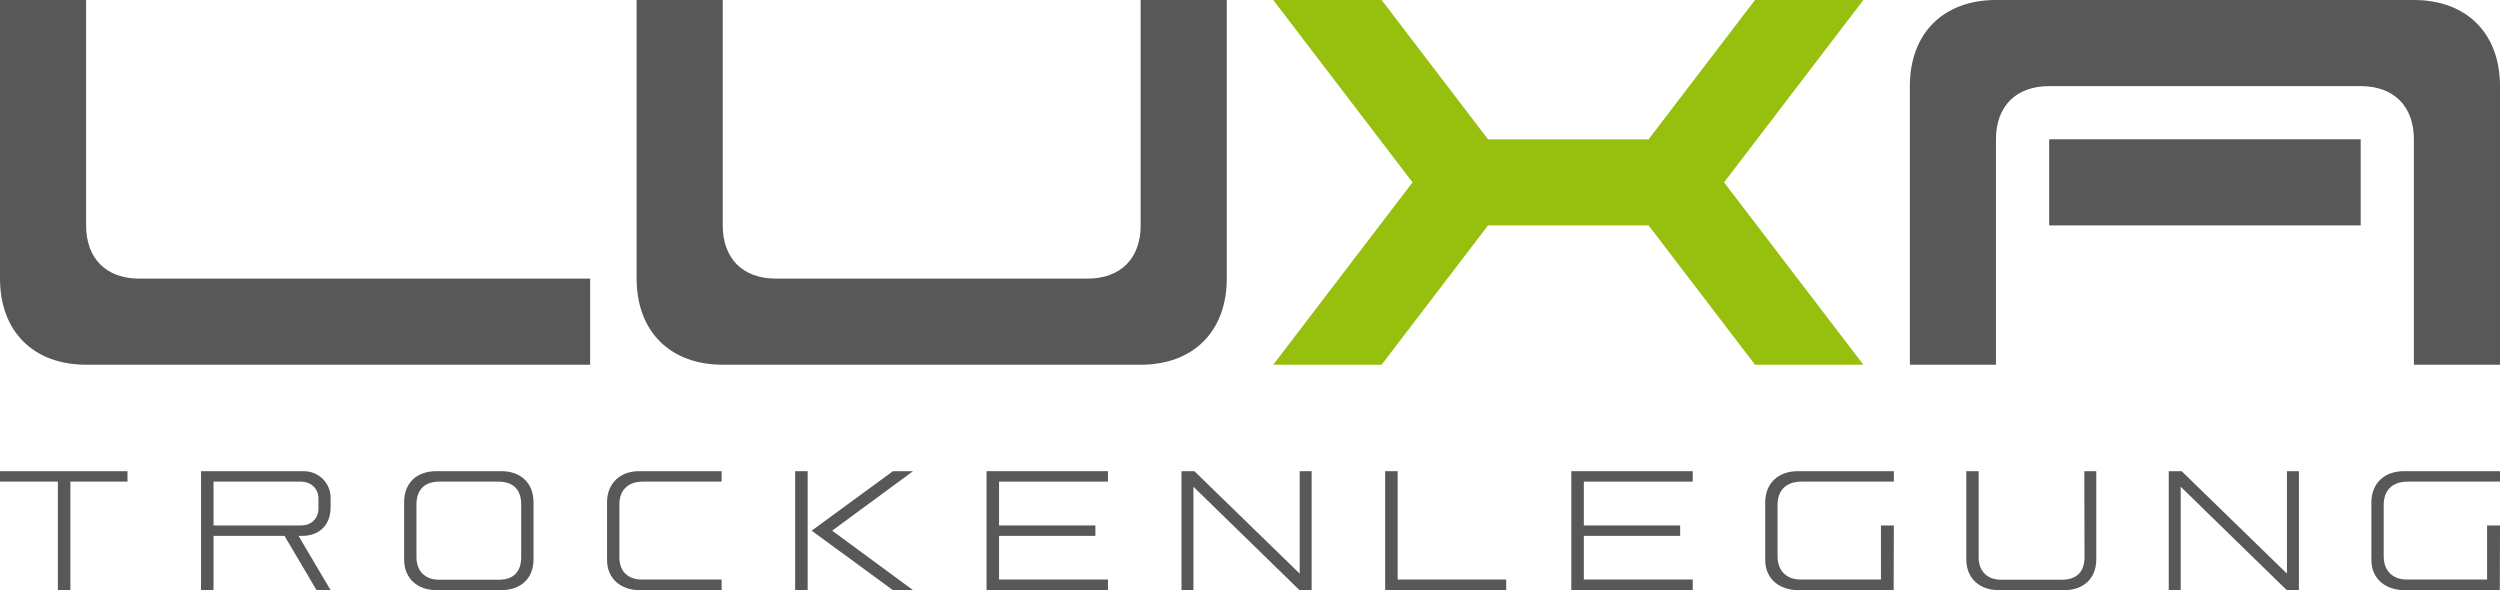
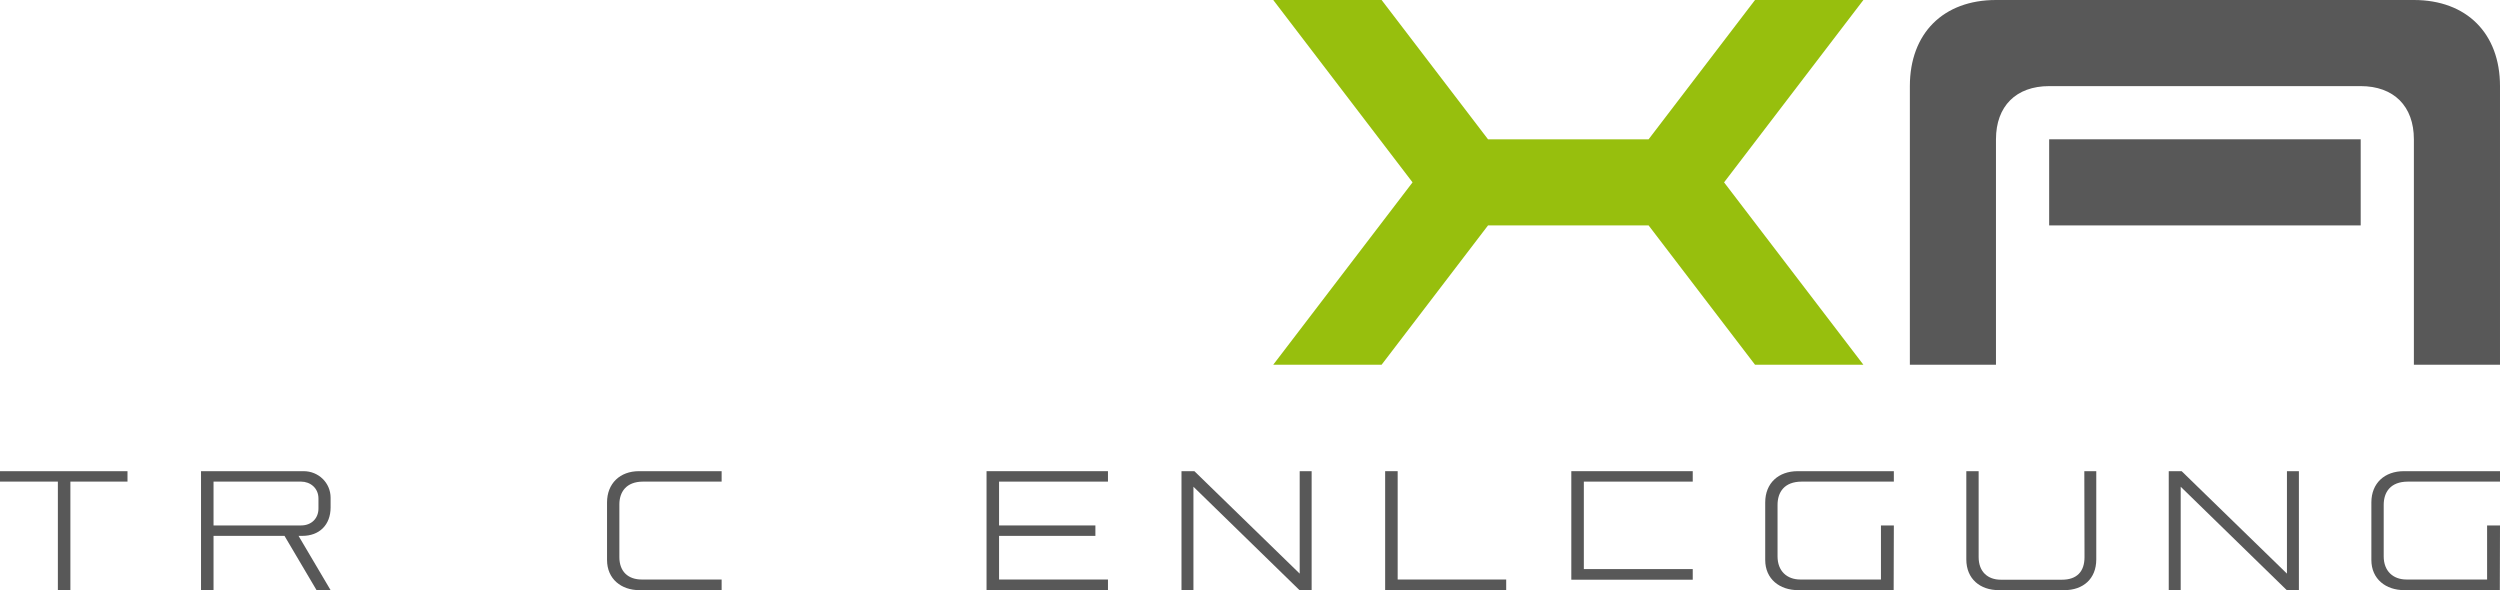
<svg xmlns="http://www.w3.org/2000/svg" version="1.1" x="0px" y="0px" width="1020.473px" height="240.889px" viewBox="0 0 1020.473 240.889" enable-background="new 0 0 1020.473 240.889" xml:space="preserve">
  <g id="freie_Fläche:_weiss" display="none">
    <polyline display="inline" fill="#FFFFFF" points="1133.858,-130.504 1133.858,372.674 -113.386,372.674 -113.386,-130.504  " />
  </g>
  <g id="TROCKENLEGUNG:_Hyperspace_Race_Expanded_Light_x2C__77_x2C_44_pt__x2B_0_x2C_001">
    <path fill="#585858" d="M23.621,196.59H0v-4.259h52.042v4.259H28.732v44.299h-5.111V196.59z" />
-     <path fill="#585858" d="M164.958,228.343v-23.311c0-8.055,5.266-12.701,13.165-12.701h26.564c7.512,0,13.088,4.491,13.088,12.701   v23.311c0,8.055-5.499,12.546-13.165,12.546h-26.487C170.612,240.889,164.958,236.319,164.958,228.343z M203.758,236.63   c5.809,0,8.984-3.254,8.984-9.217v-21.529c0-5.73-2.943-9.294-9.449-9.294h-23.93c-6.893,0-9.371,4.261-9.371,9.294v21.529   c0,5.963,3.873,9.217,9.061,9.217H203.758z" />
    <path fill="#585858" d="M247.785,228.575v-23.466c0-7.822,5.344-12.778,13.01-12.778h33.766v4.259h-32.062   c-6.969,0-9.68,4.338-9.68,9.294v21.529c0,5.963,3.64,9.139,9.138,9.139h32.604v4.337H260.95   C253.593,240.889,247.785,236.319,247.785,228.575z" />
-     <path fill="#585858" d="M324.571,192.331h5.111v48.558h-5.111V192.331z M372.684,240.889h-8.209l-33.166-24.28l33.167-24.277h8.207   l-33.009,24.278L372.684,240.889z" />
    <path fill="#585858" d="M535.396,192.331v48.558h-4.955l-43.292-42.207v42.207h-4.878v-48.558h5.266l42.983,41.819v-41.819H535.396   z" />
    <path fill="#585858" d="M565.405,192.331h5.109v44.221h44.299v4.337h-49.408V192.331z" />
    <path fill="#585858" d="M802.629,228.343v-36.012h5.033v35.082c0,5.963,3.717,9.217,9.062,9.217h24.938   c6.041,0,9.215-3.254,9.215-9.217l-0.078-35.082h4.879v36.012c0,7.977-5.42,12.546-13.01,12.546h-26.795   C808.281,240.889,802.629,236.319,802.629,228.343z" />
    <path fill="#585858" d="M938.385,192.331v48.558h-4.955l-43.293-42.207v42.207h-4.877v-48.558h5.268l42.98,41.819v-41.819H938.385z   " />
    <path fill="#585858" d="M402.695,192.331h49.564v4.259h-44.454v17.891h39.324v4.259h-39.324v17.812h44.454v4.337h-49.564V192.331z" />
-     <path fill="#585858" d="M641.395,192.331h49.564v4.259h-44.454v17.891h39.324v4.259h-39.324v17.812h44.454v4.337h-49.564V192.331z" />
+     <path fill="#585858" d="M641.395,192.331h49.564v4.259h-44.454v17.891h39.324h-39.324v17.812h44.454v4.337h-49.564V192.331z" />
    <path fill="#585858" d="M720.541,228.575v-23.466c0-7.977,5.498-12.778,13.242-12.778h39.265v4.259h-37.562   c-7.201,0-9.912,4.338-9.912,9.526v20.987c0,6.04,3.872,9.448,9.293,9.448h32.914v-22.072h5.266l-0.076,26.409h-39.033   C726.504,240.889,720.541,236.397,720.541,228.575z" />
    <path fill="#585858" d="M967.966,228.575v-23.466c0-7.977,5.498-12.778,13.242-12.778h39.265v4.259h-37.562   c-7.201,0-9.912,4.338-9.912,9.526v20.987c0,6.04,3.872,9.448,9.293,9.448h32.914v-22.072h5.266l-0.076,26.409h-39.033   C973.929,240.889,967.966,236.397,967.966,228.575z" />
    <path fill="#585858" d="M129.214,240.889l-13.083-22.151H87.163v22.151h-5.11v-48.558h41.896c6.042,0,10.998,4.725,10.998,10.842   v3.947c0,7.126-4.569,11.617-11.54,11.617h-1.546l13.085,22.151H129.214z M87.163,214.48h35.702c4.492,0,7.126-3.097,7.126-6.893   v-4.104c0-4.26-3.33-6.894-7.126-6.894H87.163V214.48z" />
  </g>
  <g id="LUXA">
-     <path fill="#585858" d="M240.888,113.727v35.15H35.149C13.627,148.877,0,135.25,0,113.727V0h35.149v92.012   c0,13.519,8.195,21.715,21.713,21.715H240.888z" />
-     <path fill="#585858" d="M465.6,148.877c21.522,0,35.149-13.627,35.149-35.15V0H465.6v92.013c0,13.519-8.195,21.714-21.713,21.714   H316.725c-13.518,0-21.713-8.195-21.713-21.714V0h-35.149v113.727c0,21.523,13.627,35.15,35.149,35.15H465.6z" />
    <path fill="#585858" d="M985.323,0c21.521,0,35.149,13.627,35.149,35.15v113.727h-35.149V56.864   c0-13.519-8.195-21.714-21.713-21.714H836.448c-13.518,0-21.714,8.195-21.714,21.714v92.013h-35.149V35.15   c0-21.523,13.627-35.15,35.149-35.15H985.323z" />
    <rect x="836.447" y="56.863" fill="#585858" width="127.162" height="35.149" />
    <polygon fill="#97BF0D" points="760.611,0.001 716.379,0 672.942,56.864 607.393,56.864 563.956,0 519.724,0.001 576.586,74.437    519.724,148.875 563.956,148.877 607.392,92.013 672.942,92.013 716.379,148.877 760.611,148.877 703.749,74.438  " />
  </g>
</svg>